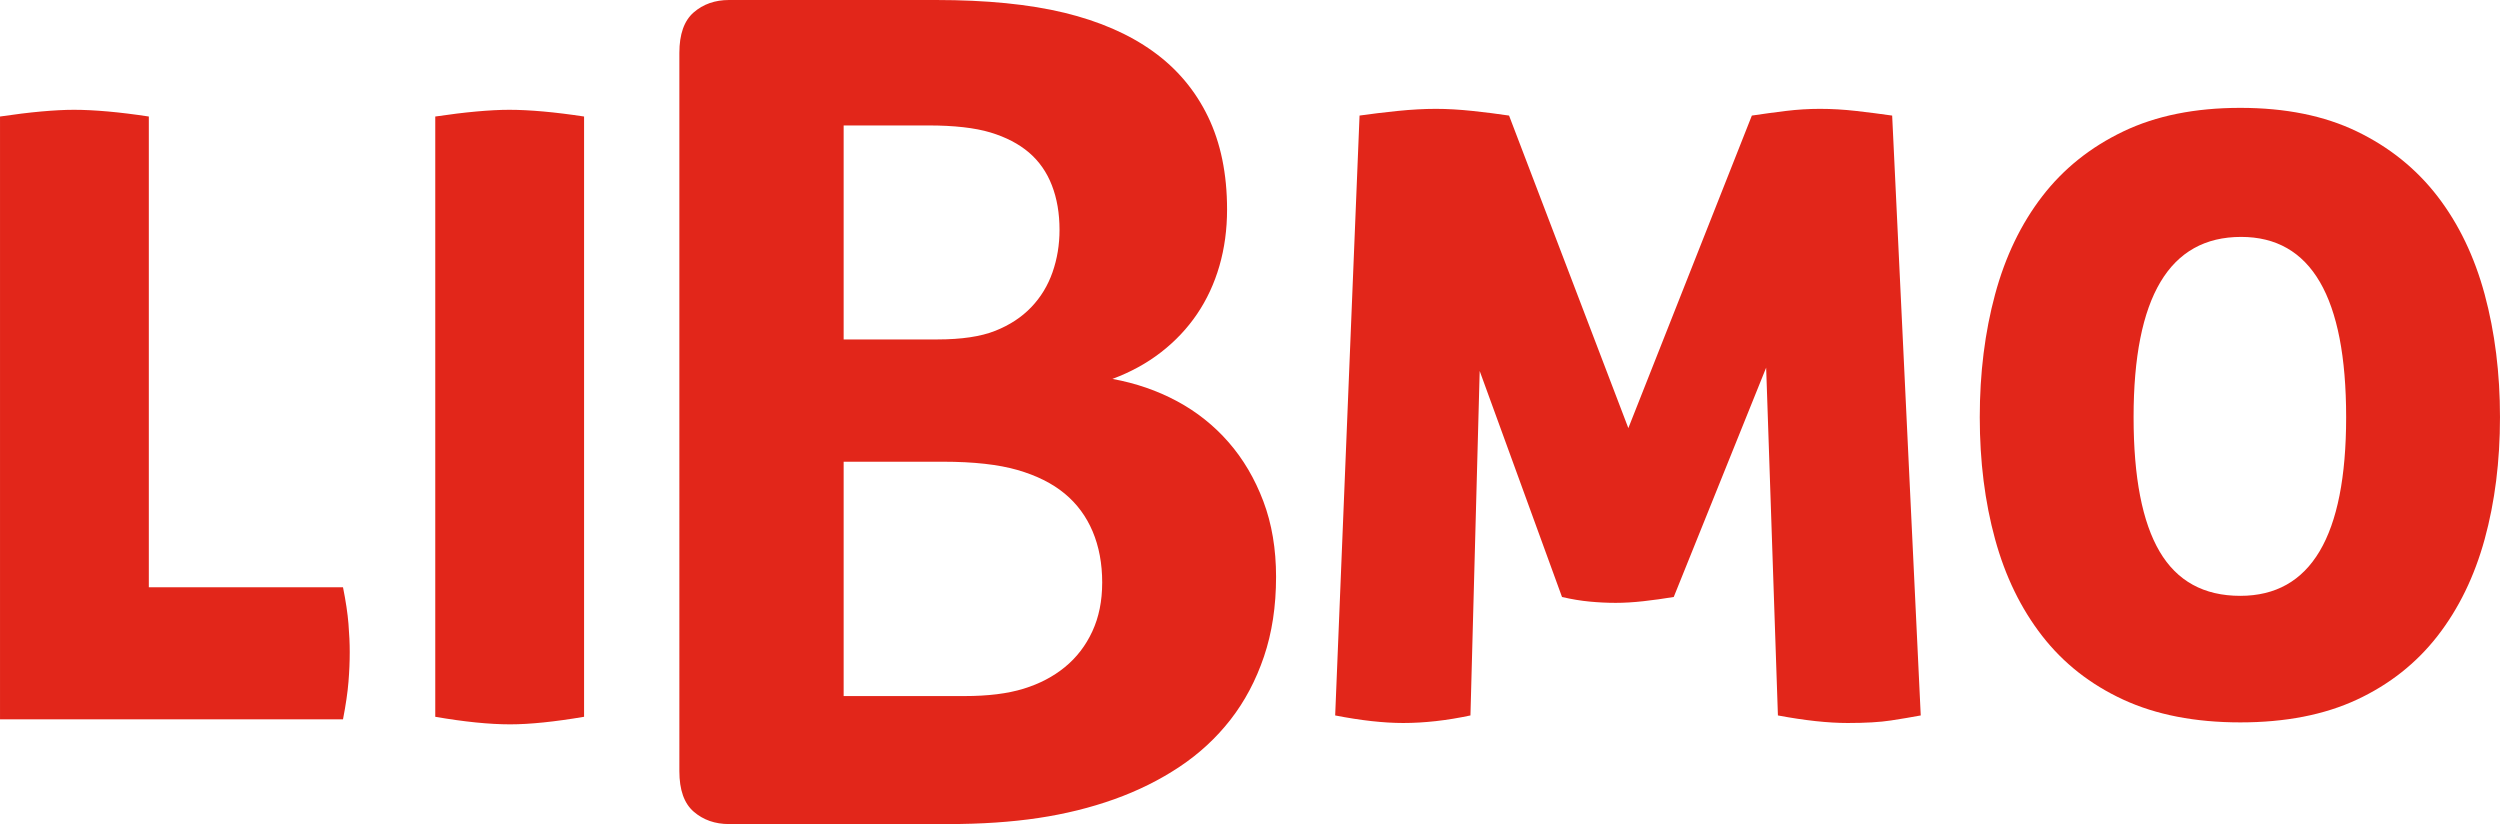
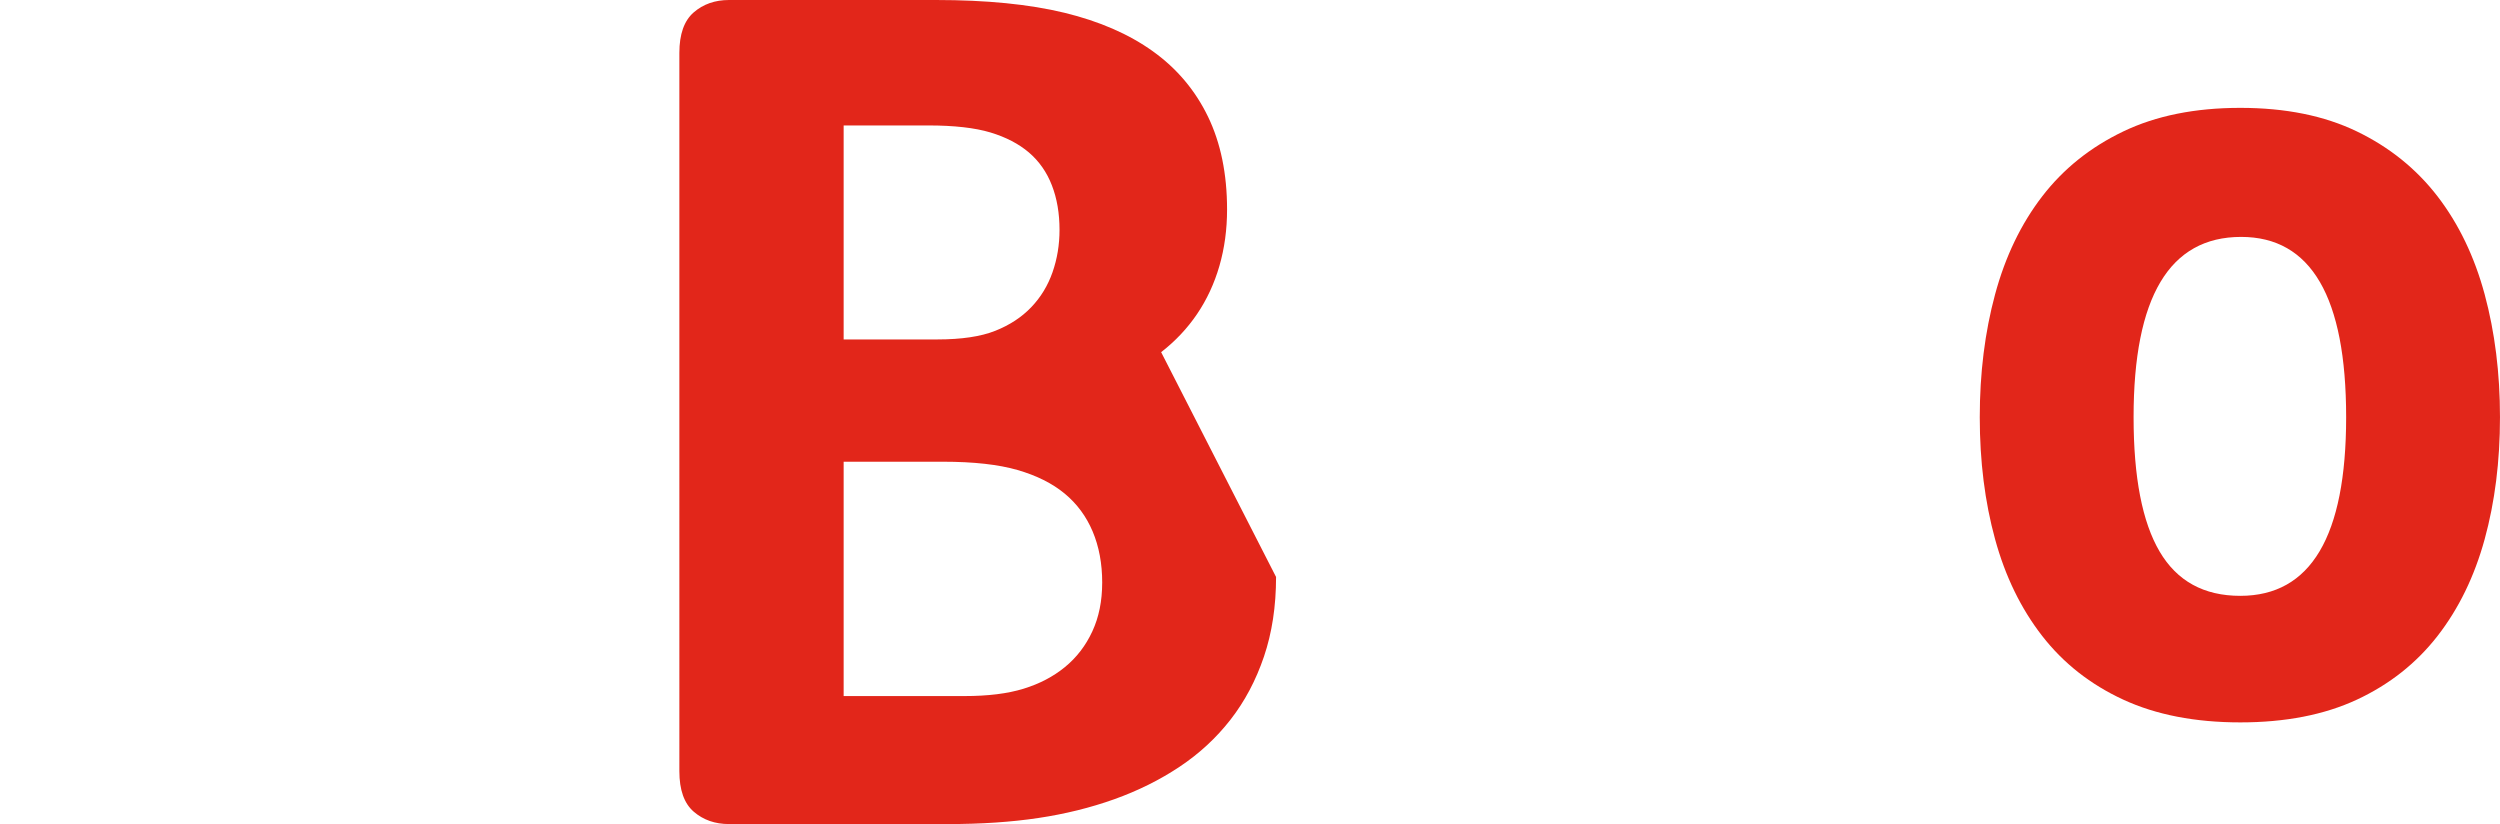
<svg xmlns="http://www.w3.org/2000/svg" id="b" data-name="レイヤー 2" width="39.223mm" height="12.929mm" viewBox="0 0 111.182 36.649">
  <defs>
    <style>
      .d {
        fill: #e2261a;
        stroke-width: 0px;
      }
    </style>
  </defs>
  <g id="c" data-name="レイヤー 1">
    <g>
-       <path class="d" d="M0,5.182c.673-.1,1.284-.174,1.832-.224.548-.049,1.034-.075,1.458-.075.449,0,.953.025,1.514.075.561.05,1.165.125,1.814.224v20.937h8.636c.125.624.206,1.165.243,1.627.038.462.056.879.056,1.253,0,.424-.018.866-.056,1.327-.037.461-.118,1.016-.243,1.664H0V5.182Z" />
-       <path class="d" d="M22.685,32.214c-.923,0-2.032-.112-3.328-.336V5.182c.673-.1,1.284-.174,1.832-.224.548-.049,1.034-.075,1.458-.075.449,0,.953.025,1.514.075.561.05,1.165.125,1.814.224v26.696c-1.321.224-2.418.336-3.29.336Z" />
-       <path class="d" d="M56.75,25.66c0,1.303-.18,2.483-.538,3.54s-.854,1.992-1.487,2.804c-.632.812-1.387,1.511-2.266,2.096-.878.585-1.846,1.066-2.903,1.444-1.058.378-2.185.657-3.384.836-1.199.18-2.535.269-4.007.269h-9.743c-.623,0-1.147-.184-1.572-.552-.425-.368-.637-.967-.637-1.799V2.351c0-.831.213-1.43.637-1.799.425-.368.949-.552,1.572-.552h9.205c2.247,0,4.149.189,5.707.567,1.558.378,2.87.949,3.937,1.714,1.067.764,1.883,1.733,2.45,2.903.567,1.171.85,2.549.85,4.135,0,.887-.114,1.723-.34,2.506-.227.784-.557,1.496-.992,2.138s-.968,1.208-1.6,1.699c-.632.491-1.355.888-2.167,1.19,1.038.189,1.997.519,2.874.991.878.472,1.643,1.081,2.294,1.827.651.746,1.165,1.62,1.543,2.62.378,1.001.567,2.124.567,3.37ZM47.12,10.225c0-.737-.113-1.398-.34-1.983-.226-.585-.567-1.071-1.019-1.459-.453-.386-1.025-.684-1.714-.892-.689-.207-1.61-.312-2.761-.312h-3.767v9.517h4.164c1.076,0,1.935-.128,2.577-.383.642-.255,1.175-.604,1.6-1.048.425-.443.741-.963.949-1.558.208-.595.311-1.223.311-1.883ZM49.018,25.915c0-.85-.142-1.609-.425-2.28-.283-.67-.698-1.232-1.246-1.685-.548-.453-1.246-.802-2.096-1.048-.85-.245-1.954-.368-3.314-.368h-4.418v10.422h5.381c1.038,0,1.912-.108,2.619-.326.708-.217,1.322-.538,1.841-.963.519-.425.925-.953,1.218-1.586.293-.632.439-1.354.439-2.167Z" />
-       <path class="d" d="M60.46,5.14c.523-.075,1.089-.143,1.7-.206.61-.062,1.177-.093,1.7-.093.498,0,1.04.031,1.626.093.585.063,1.127.131,1.626.206l5.305,13.899,5.493-13.899c.498-.075,1.002-.143,1.513-.206.51-.062,1.015-.093,1.514-.093.523,0,1.058.031,1.606.093.548.063,1.084.131,1.607.206l1.271,26.678c-.399.075-.841.149-1.327.224-.486.075-1.127.112-1.924.112-.873,0-1.906-.112-3.101-.336l-.523-15.468-4.11,10.2c-.448.074-.896.137-1.345.187-.448.05-.859.074-1.233.074s-.76-.018-1.158-.056c-.399-.037-.81-.106-1.233-.205l-3.661-10.051-.411,15.319c-1.046.224-2.043.336-2.989.336-.872,0-1.881-.112-3.027-.336l1.084-26.678Z" />
+       <path class="d" d="M56.75,25.66c0,1.303-.18,2.483-.538,3.54s-.854,1.992-1.487,2.804c-.632.812-1.387,1.511-2.266,2.096-.878.585-1.846,1.066-2.903,1.444-1.058.378-2.185.657-3.384.836-1.199.18-2.535.269-4.007.269h-9.743c-.623,0-1.147-.184-1.572-.552-.425-.368-.637-.967-.637-1.799V2.351c0-.831.213-1.43.637-1.799.425-.368.949-.552,1.572-.552h9.205c2.247,0,4.149.189,5.707.567,1.558.378,2.87.949,3.937,1.714,1.067.764,1.883,1.733,2.45,2.903.567,1.171.85,2.549.85,4.135,0,.887-.114,1.723-.34,2.506-.227.784-.557,1.496-.992,2.138s-.968,1.208-1.6,1.699ZM47.12,10.225c0-.737-.113-1.398-.34-1.983-.226-.585-.567-1.071-1.019-1.459-.453-.386-1.025-.684-1.714-.892-.689-.207-1.61-.312-2.761-.312h-3.767v9.517h4.164c1.076,0,1.935-.128,2.577-.383.642-.255,1.175-.604,1.6-1.048.425-.443.741-.963.949-1.558.208-.595.311-1.223.311-1.883ZM49.018,25.915c0-.85-.142-1.609-.425-2.28-.283-.67-.698-1.232-1.246-1.685-.548-.453-1.246-.802-2.096-1.048-.85-.245-1.954-.368-3.314-.368h-4.418v10.422h5.381c1.038,0,1.912-.108,2.619-.326.708-.217,1.322-.538,1.841-.963.519-.425.925-.953,1.218-1.586.293-.632.439-1.354.439-2.167Z" />
      <path class="d" d="M88.046,18.554c0-1.961.227-3.782.681-5.462.453-1.679,1.152-3.132,2.096-4.359.944-1.226,2.145-2.188,3.605-2.887,1.458-.699,3.193-1.049,5.205-1.049s3.739.35,5.186,1.049c1.447.699,2.642,1.662,3.586,2.887.943,1.227,1.642,2.68,2.096,4.359.453,1.68.681,3.501.681,5.462s-.227,3.77-.681,5.425c-.454,1.655-1.153,3.09-2.096,4.304-.944,1.214-2.14,2.158-3.586,2.832-1.447.674-3.176,1.012-5.186,1.012s-3.746-.338-5.205-1.012c-1.46-.674-2.661-1.618-3.605-2.832-.944-1.214-1.643-2.648-2.096-4.304-.454-1.655-.681-3.463-.681-5.425ZM104.34,18.554c0-5.345-1.558-8.018-4.671-8.018-3.188,0-4.782,2.673-4.782,8.018,0,2.673.386,4.666,1.159,5.977.772,1.312,1.968,1.968,3.586,1.968,3.138,0,4.708-2.648,4.708-7.945Z" />
    </g>
  </g>
</svg>